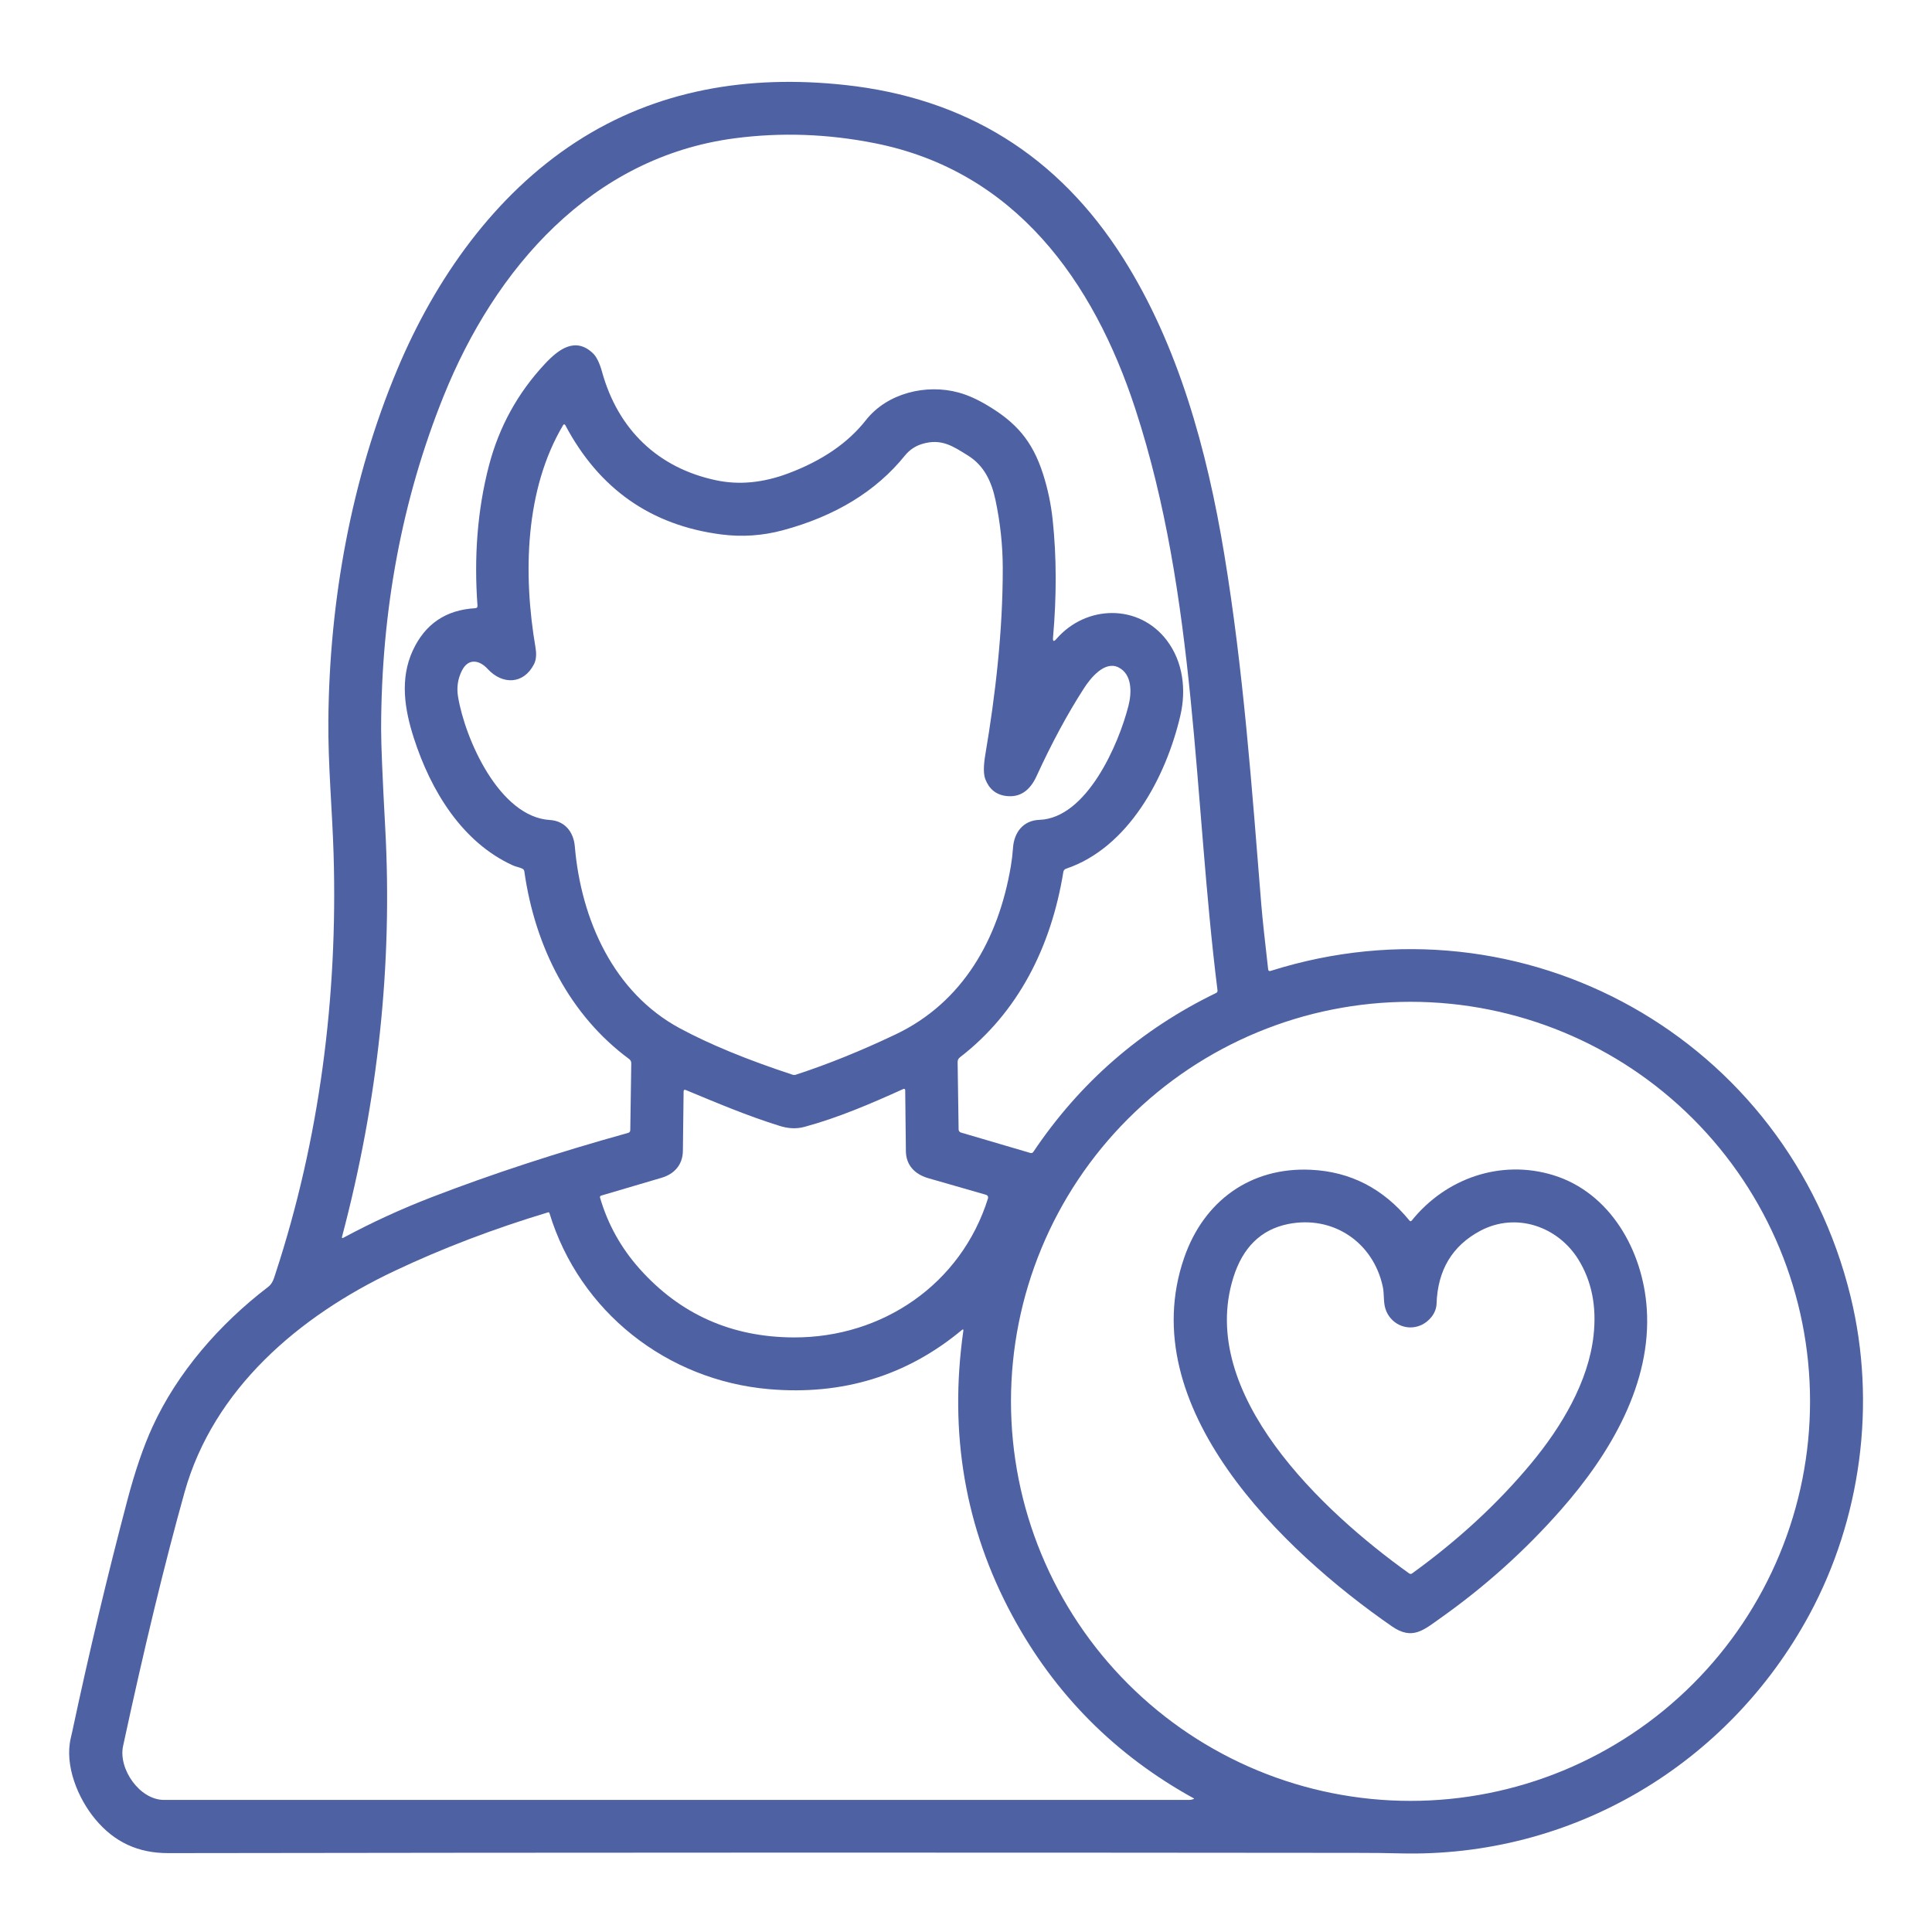
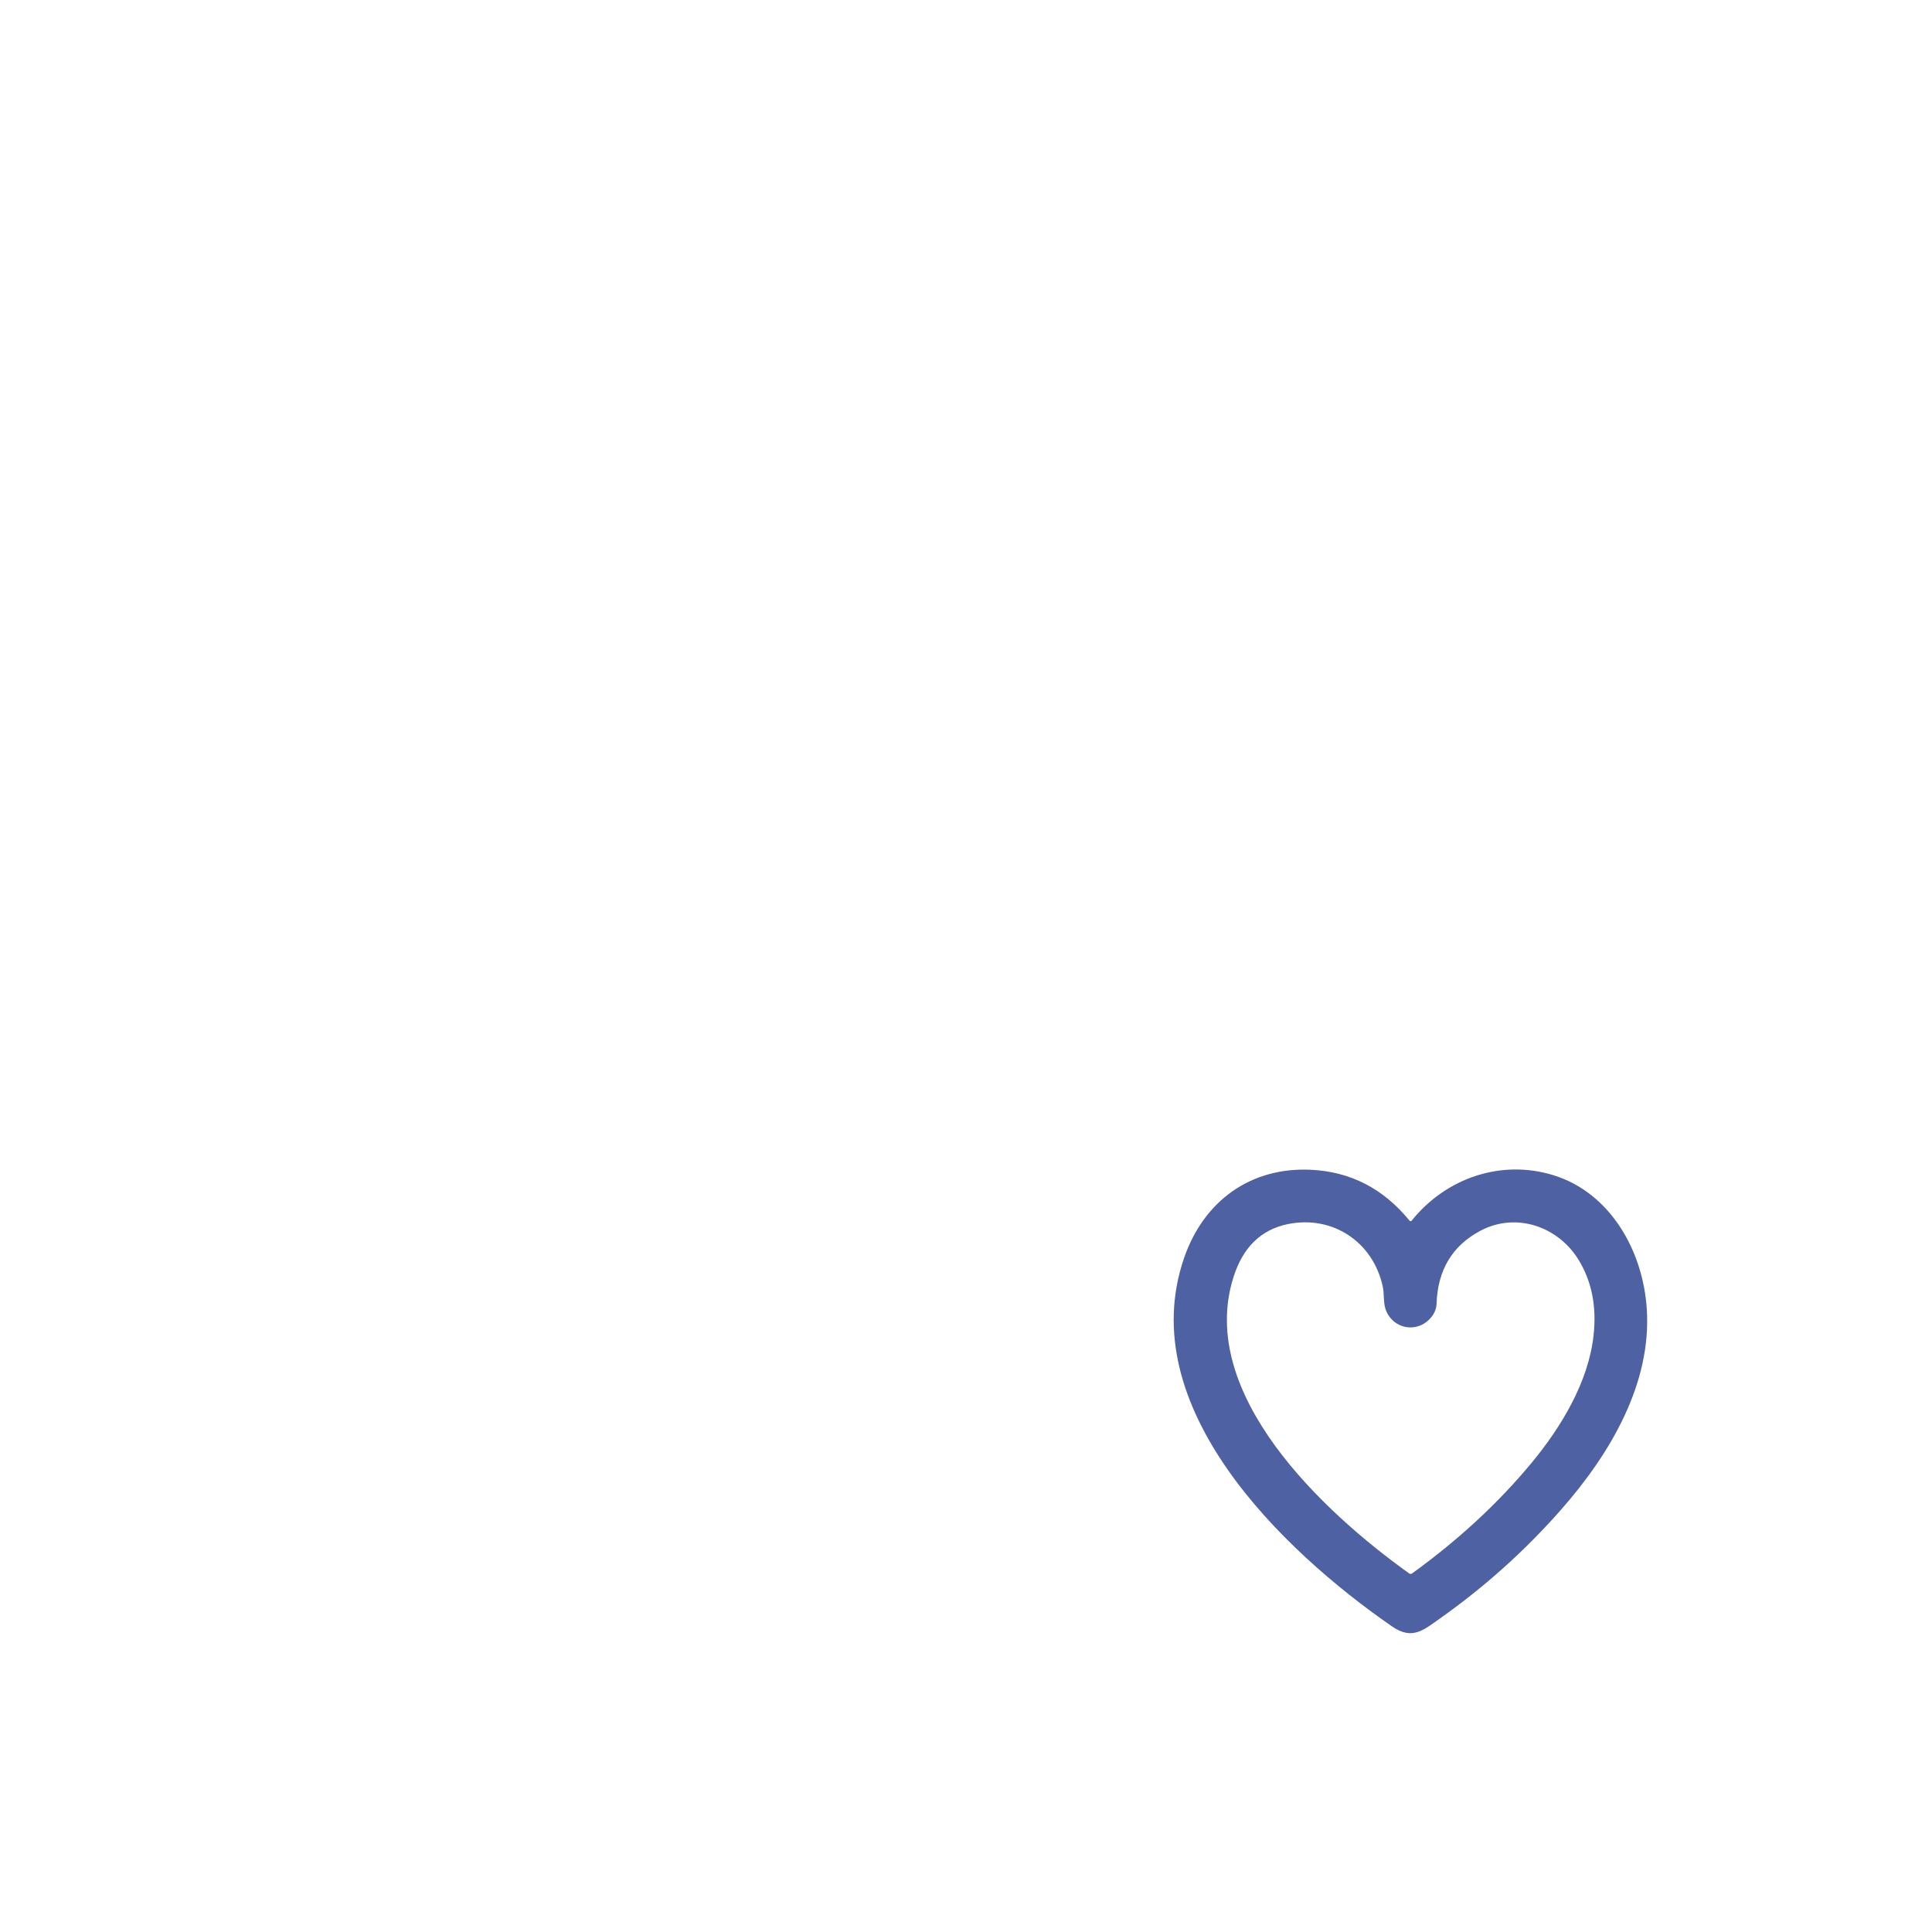
<svg xmlns="http://www.w3.org/2000/svg" width="113" height="113" viewBox="0 0 113 113" fill="none">
-   <path d="M74.317 56.787C89.122 52.108 104.554 60.735 108.24 75.838C109.773 82.124 108.831 88.868 105.836 94.421C101.084 103.223 91.941 108.663 81.872 108.401C81.12 108.381 80.26 108.372 79.292 108.372C56.283 108.347 33.134 108.352 9.846 108.387C8.078 108.389 6.692 107.749 5.571 106.401C4.569 105.2 3.763 103.271 4.138 101.665C4.168 101.535 4.197 101.405 4.227 101.274C5.206 96.675 6.281 92.165 7.449 87.745C7.896 86.05 8.385 84.621 8.916 83.459C10.369 80.283 12.832 77.447 15.681 75.271C15.941 75.072 16.012 74.799 16.109 74.501C18.696 66.624 19.76 58.277 19.512 49.983C19.433 47.354 19.181 44.728 19.206 42.117C19.265 35.134 20.545 28.016 23.249 21.578C25.463 16.303 28.919 11.41 33.679 8.312C38.387 5.248 43.763 4.361 49.4 4.968C56.465 5.727 61.895 9.103 65.688 15.094C68.917 20.194 70.596 26.317 71.601 32.388C72.724 39.177 73.214 45.99 73.772 52.914C73.834 53.664 73.967 54.923 74.172 56.692C74.182 56.783 74.231 56.815 74.317 56.787ZM19.998 72.362C19.996 72.37 19.997 72.378 20 72.385C20.002 72.392 20.007 72.399 20.013 72.404C20.02 72.409 20.027 72.412 20.035 72.412C20.043 72.413 20.05 72.412 20.058 72.408C21.733 71.506 23.464 70.711 25.248 70.022C28.77 68.664 32.599 67.411 36.736 66.262C36.82 66.238 36.863 66.183 36.864 66.096L36.922 62.194C36.923 62.087 36.88 62.001 36.794 61.938C33.357 59.4 31.298 55.434 30.667 50.962C30.663 50.931 30.651 50.901 30.633 50.875C30.614 50.849 30.589 50.827 30.561 50.812C30.391 50.724 30.17 50.696 29.994 50.614C27.036 49.267 25.202 46.264 24.205 43.169C23.657 41.47 23.384 39.698 24.141 38.054C24.859 36.497 26.078 35.67 27.8 35.573C27.891 35.567 27.934 35.519 27.928 35.427C27.72 32.613 27.915 29.841 28.601 27.221C29.192 24.962 30.283 22.981 31.872 21.28C32.691 20.404 33.655 19.702 34.67 20.653C34.885 20.854 35.067 21.221 35.215 21.757C36.145 25.105 38.464 27.365 41.876 28.089C43.22 28.376 44.629 28.242 46.105 27.687C48.085 26.944 49.597 25.908 50.64 24.58C51.903 22.973 54.191 22.448 56.059 22.957C56.58 23.099 57.131 23.342 57.714 23.688C59.394 24.681 60.376 25.749 61.007 27.727C61.286 28.598 61.475 29.499 61.572 30.43C61.798 32.573 61.804 34.859 61.59 37.29C61.569 37.52 61.634 37.547 61.786 37.372C63.532 35.361 66.619 35.308 68.248 37.458C69.204 38.72 69.385 40.355 69.038 41.85C68.184 45.52 65.964 49.601 62.346 50.812C62.307 50.826 62.272 50.85 62.245 50.882C62.218 50.914 62.2 50.952 62.194 50.993C61.481 55.403 59.532 59.232 56.145 61.841C56.053 61.913 56.009 62.007 56.01 62.121L56.068 66.063C56.068 66.103 56.082 66.141 56.106 66.173C56.13 66.205 56.164 66.228 56.202 66.24L60.27 67.436C60.3 67.445 60.333 67.444 60.363 67.433C60.393 67.421 60.419 67.401 60.437 67.374C63.167 63.309 66.729 60.211 71.124 58.08C71.19 58.048 71.219 57.996 71.21 57.923C69.804 46.685 70.007 34.955 66.407 23.926C63.951 16.4 59.345 10.005 51.188 8.38C48.419 7.828 45.678 7.731 42.964 8.089C34.589 9.194 28.952 15.699 25.946 23.167C23.52 29.192 22.301 35.682 22.291 42.635C22.29 43.52 22.37 45.454 22.532 48.438C22.964 56.379 22.12 64.353 19.998 72.362ZM31.236 38.842C30.631 40.031 29.393 40.071 28.519 39.122C28.054 38.616 27.398 38.466 27.018 39.221C26.776 39.701 26.7 40.212 26.791 40.755C27.206 43.242 29.212 47.784 32.165 47.961C33.041 48.014 33.549 48.667 33.62 49.502C33.986 53.807 35.897 58.058 39.76 60.142C41.499 61.079 43.696 61.984 46.35 62.856C46.418 62.878 46.485 62.878 46.553 62.856C48.413 62.25 50.357 61.464 52.386 60.499C56.308 58.632 58.4 54.935 59.122 50.667C59.181 50.321 59.224 49.962 59.25 49.59C59.312 48.685 59.846 47.985 60.791 47.952C63.558 47.855 65.434 43.536 66.004 41.272C66.198 40.506 66.224 39.431 65.412 39.031C64.602 38.634 63.774 39.674 63.404 40.25C62.447 41.73 61.521 43.446 60.625 45.399C60.228 46.265 59.638 46.651 58.855 46.557C58.264 46.485 57.855 46.157 57.63 45.573C57.518 45.279 57.518 44.8 57.63 44.136C58.224 40.627 58.656 36.886 58.65 33.22C58.648 31.906 58.507 30.584 58.226 29.254C57.996 28.164 57.557 27.23 56.617 26.645C55.745 26.102 55.07 25.635 53.964 25.957C53.545 26.079 53.198 26.309 52.925 26.648C51.243 28.73 48.864 30.186 45.787 31.015C44.603 31.333 43.406 31.415 42.196 31.26C38.082 30.732 35.037 28.598 33.059 24.858C33.054 24.847 33.045 24.838 33.035 24.832C33.025 24.825 33.014 24.822 33.002 24.821C32.99 24.821 32.979 24.823 32.968 24.829C32.958 24.835 32.95 24.843 32.944 24.853C30.691 28.63 30.59 33.602 31.322 37.879C31.375 38.186 31.38 38.561 31.236 38.842ZM105.867 81.963C105.867 75.765 103.405 69.821 99.023 65.439C94.64 61.056 88.697 58.594 82.499 58.594C76.301 58.594 70.358 61.056 65.975 65.439C61.593 69.821 59.131 75.765 59.131 81.963C59.131 85.031 59.735 88.07 60.91 90.905C62.084 93.74 63.805 96.316 65.975 98.486C70.358 102.869 76.301 105.331 82.499 105.331C85.568 105.331 88.606 104.726 91.442 103.552C94.277 102.377 96.853 100.656 99.023 98.486C101.193 96.316 102.914 93.74 104.088 90.905C105.263 88.07 105.867 85.031 105.867 81.963ZM45.604 65.853C43.704 65.262 41.943 64.514 40.12 63.757C40.03 63.718 39.984 63.749 39.983 63.847C39.967 64.963 39.953 66.116 39.941 67.308C39.934 68.116 39.449 68.665 38.691 68.888C37.439 69.254 36.262 69.602 35.158 69.93C35.134 69.937 35.114 69.953 35.102 69.975C35.09 69.996 35.087 70.021 35.094 70.044C35.549 71.603 36.322 72.993 37.414 74.216C39.788 76.873 42.79 78.209 46.418 78.224C51.625 78.246 56.222 75.092 57.787 70.091C57.793 70.07 57.796 70.048 57.794 70.026C57.791 70.004 57.785 69.983 57.775 69.963C57.765 69.944 57.751 69.927 57.734 69.913C57.717 69.9 57.697 69.889 57.676 69.883C56.569 69.563 55.443 69.239 54.3 68.912C53.514 68.687 52.993 68.157 52.984 67.33C52.972 66.145 52.959 64.954 52.944 63.755C52.945 63.742 52.942 63.731 52.936 63.72C52.93 63.709 52.922 63.701 52.911 63.694C52.901 63.688 52.889 63.684 52.877 63.683C52.864 63.683 52.852 63.685 52.841 63.691C50.952 64.547 49.009 65.383 47.036 65.913C46.546 66.043 46.072 65.999 45.604 65.853ZM69.828 105.187C65.229 102.655 61.69 99.093 59.21 94.501C56.45 89.389 55.494 83.836 56.343 77.842C56.357 77.749 56.327 77.733 56.255 77.793C53.039 80.468 49.28 81.62 44.979 81.25C39.007 80.733 33.896 76.725 32.137 70.956C32.123 70.912 32.095 70.896 32.051 70.91C28.864 71.871 25.872 73.012 23.077 74.335C17.471 76.983 12.483 81.25 10.795 87.279C9.635 91.425 8.437 96.373 7.199 102.122C6.91 103.461 8.166 105.275 9.592 105.275C29.562 105.275 49.541 105.275 69.528 105.275C69.631 105.275 69.731 105.256 69.826 105.218C69.829 105.217 69.832 105.215 69.833 105.212C69.835 105.209 69.836 105.206 69.836 105.203C69.837 105.2 69.836 105.197 69.835 105.194C69.833 105.191 69.831 105.189 69.828 105.187Z" fill="#4E61A2" />
  <path d="M82.433 71.384C82.48 71.442 82.527 71.442 82.574 71.384C84.587 68.89 87.805 67.796 90.857 68.736C94.178 69.762 96.09 73.141 96.317 76.54C96.611 80.897 94.207 85.006 91.287 88.319C89.196 90.694 86.85 92.802 84.247 94.644C83.267 95.337 82.609 95.953 81.411 95.123C75.013 90.696 66.246 82.289 69.259 73.567C70.406 70.243 73.141 68.255 76.663 68.418C78.981 68.525 80.904 69.514 82.433 71.384ZM84.022 76.26C84.004 76.816 83.572 77.317 83.084 77.52C82.234 77.875 81.3 77.407 81.031 76.546C80.903 76.134 80.969 75.688 80.879 75.266C80.323 72.651 77.955 71.058 75.322 71.596C73.749 71.92 72.687 72.961 72.137 74.719C70.003 81.53 77.383 88.427 82.415 92.024C82.477 92.069 82.539 92.068 82.6 92.022C85.299 90.068 87.618 87.924 89.557 85.589C91.338 83.444 92.907 80.811 93.205 78.109C93.394 76.407 93.096 74.924 92.314 73.662C91.117 71.733 88.672 70.877 86.58 71.989C84.939 72.863 84.086 74.287 84.022 76.26Z" fill="#4E61A2" />
</svg>